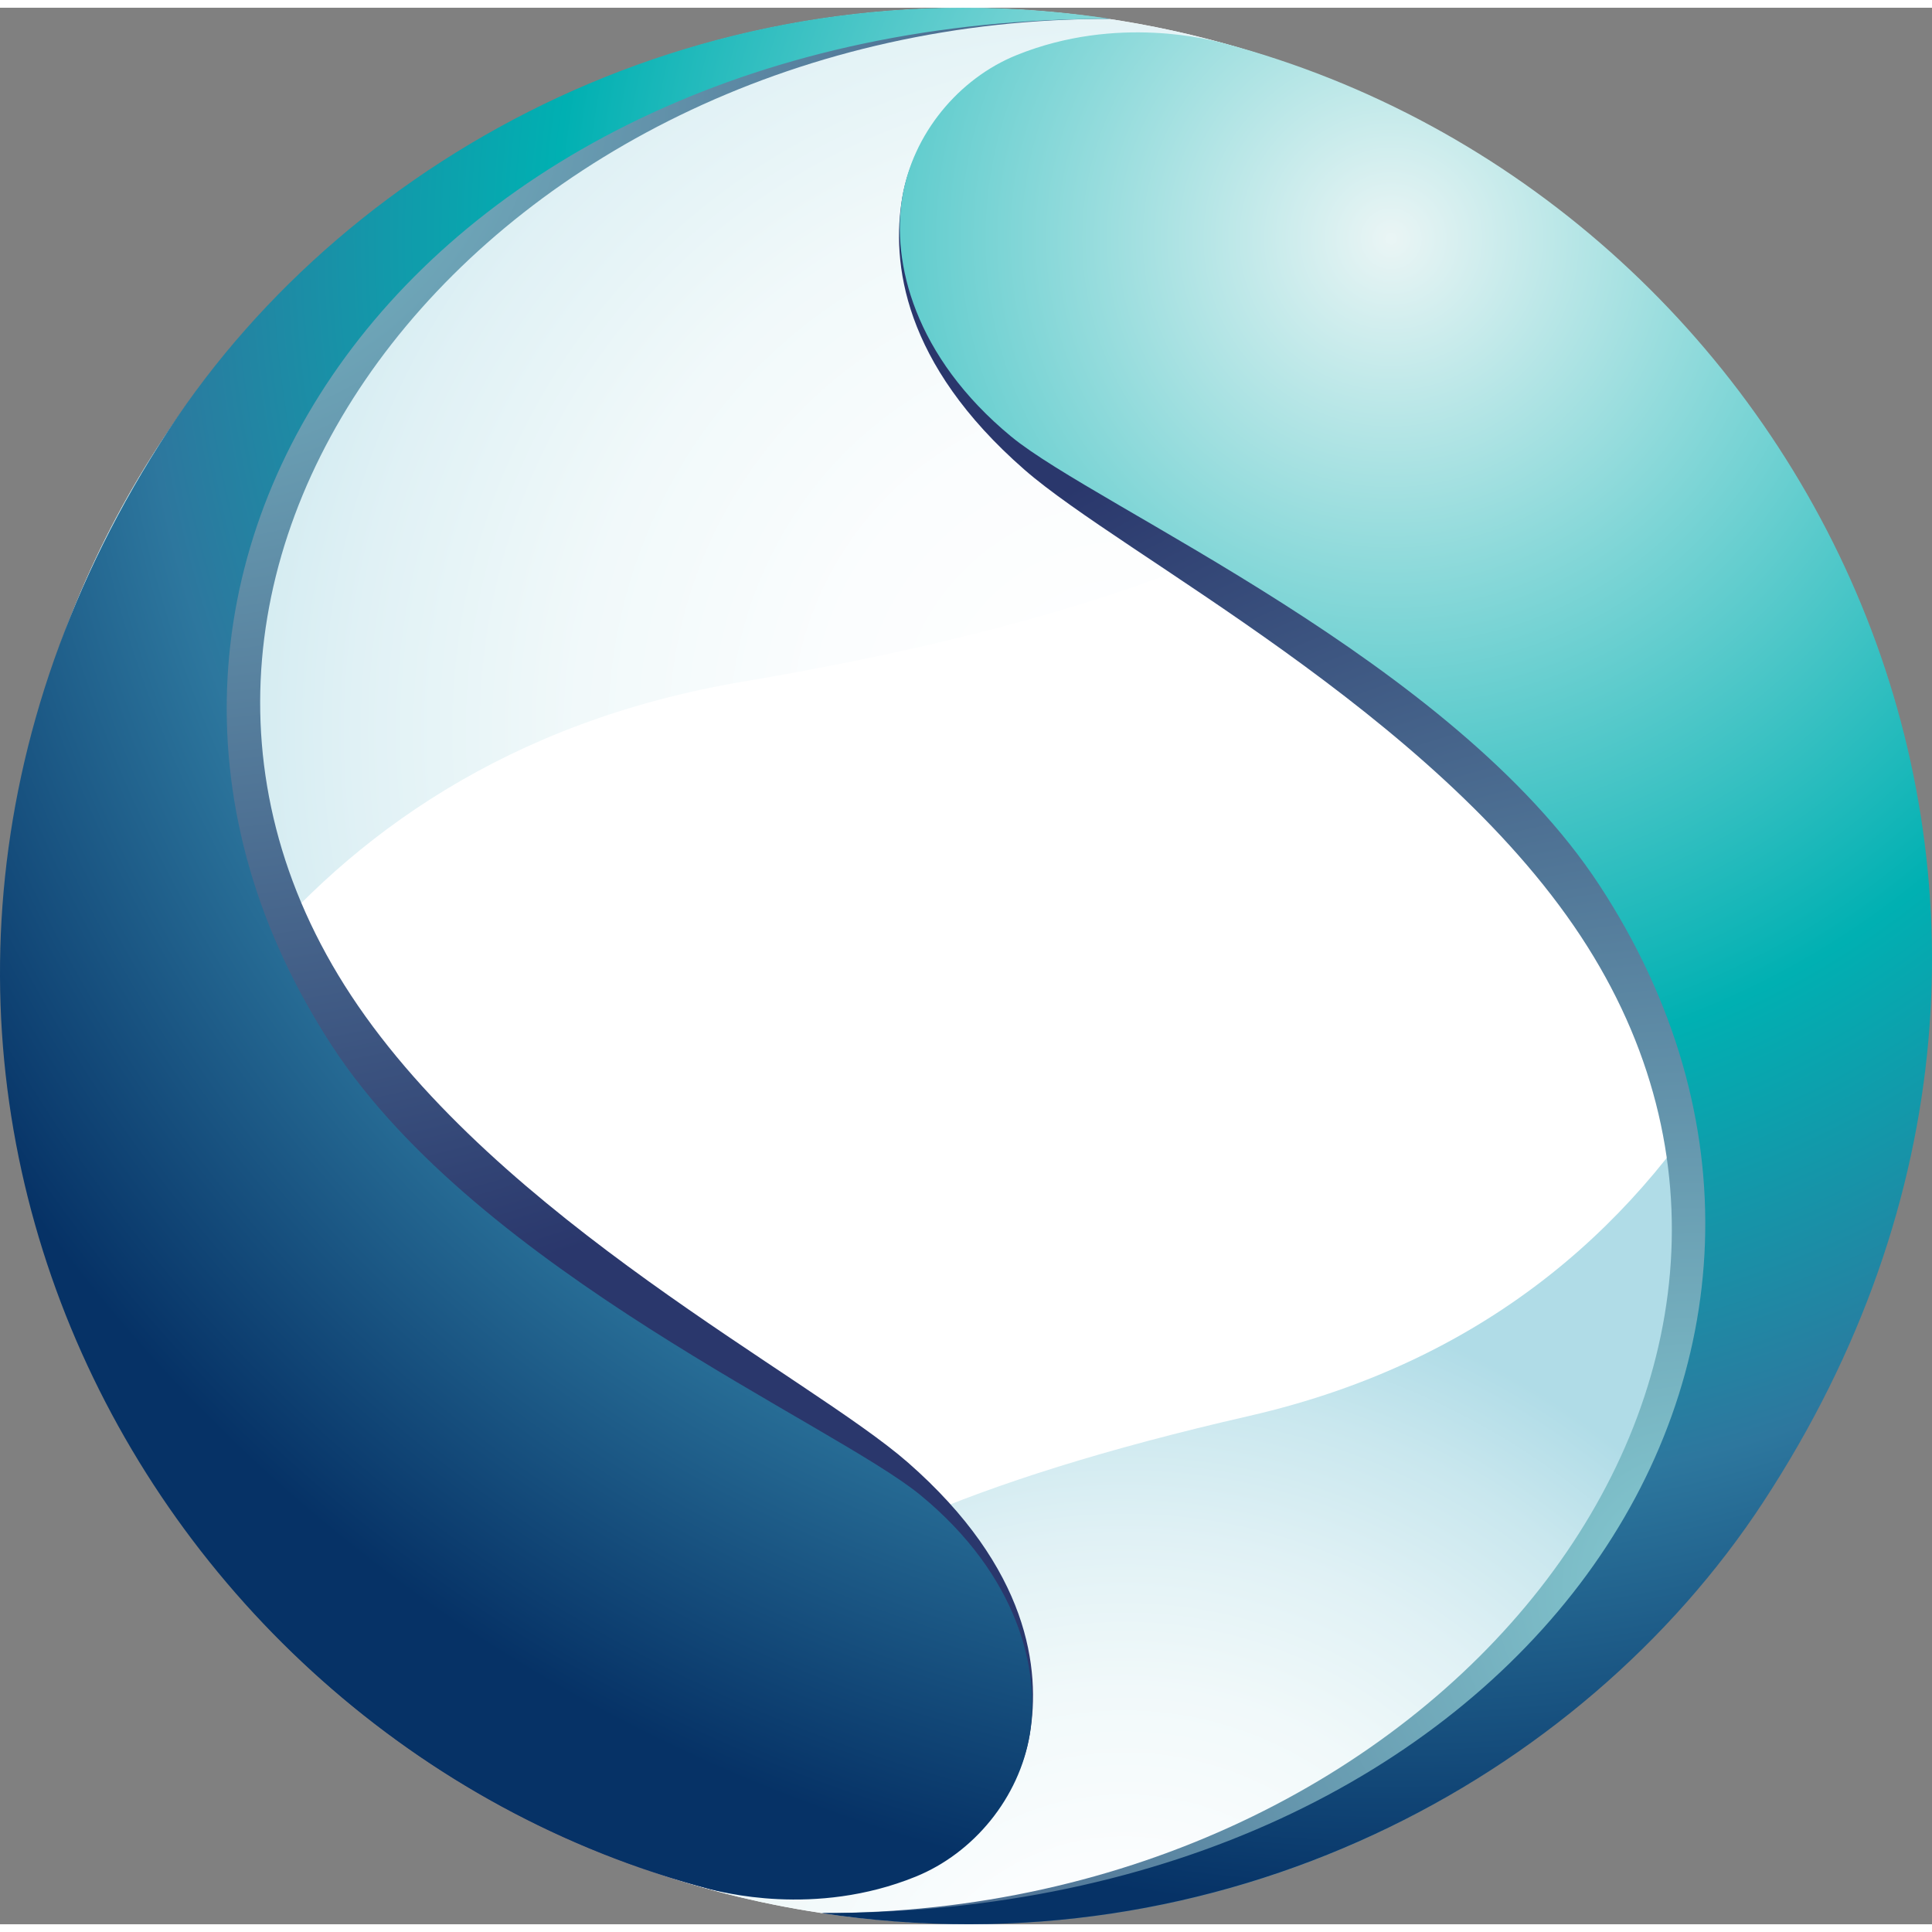
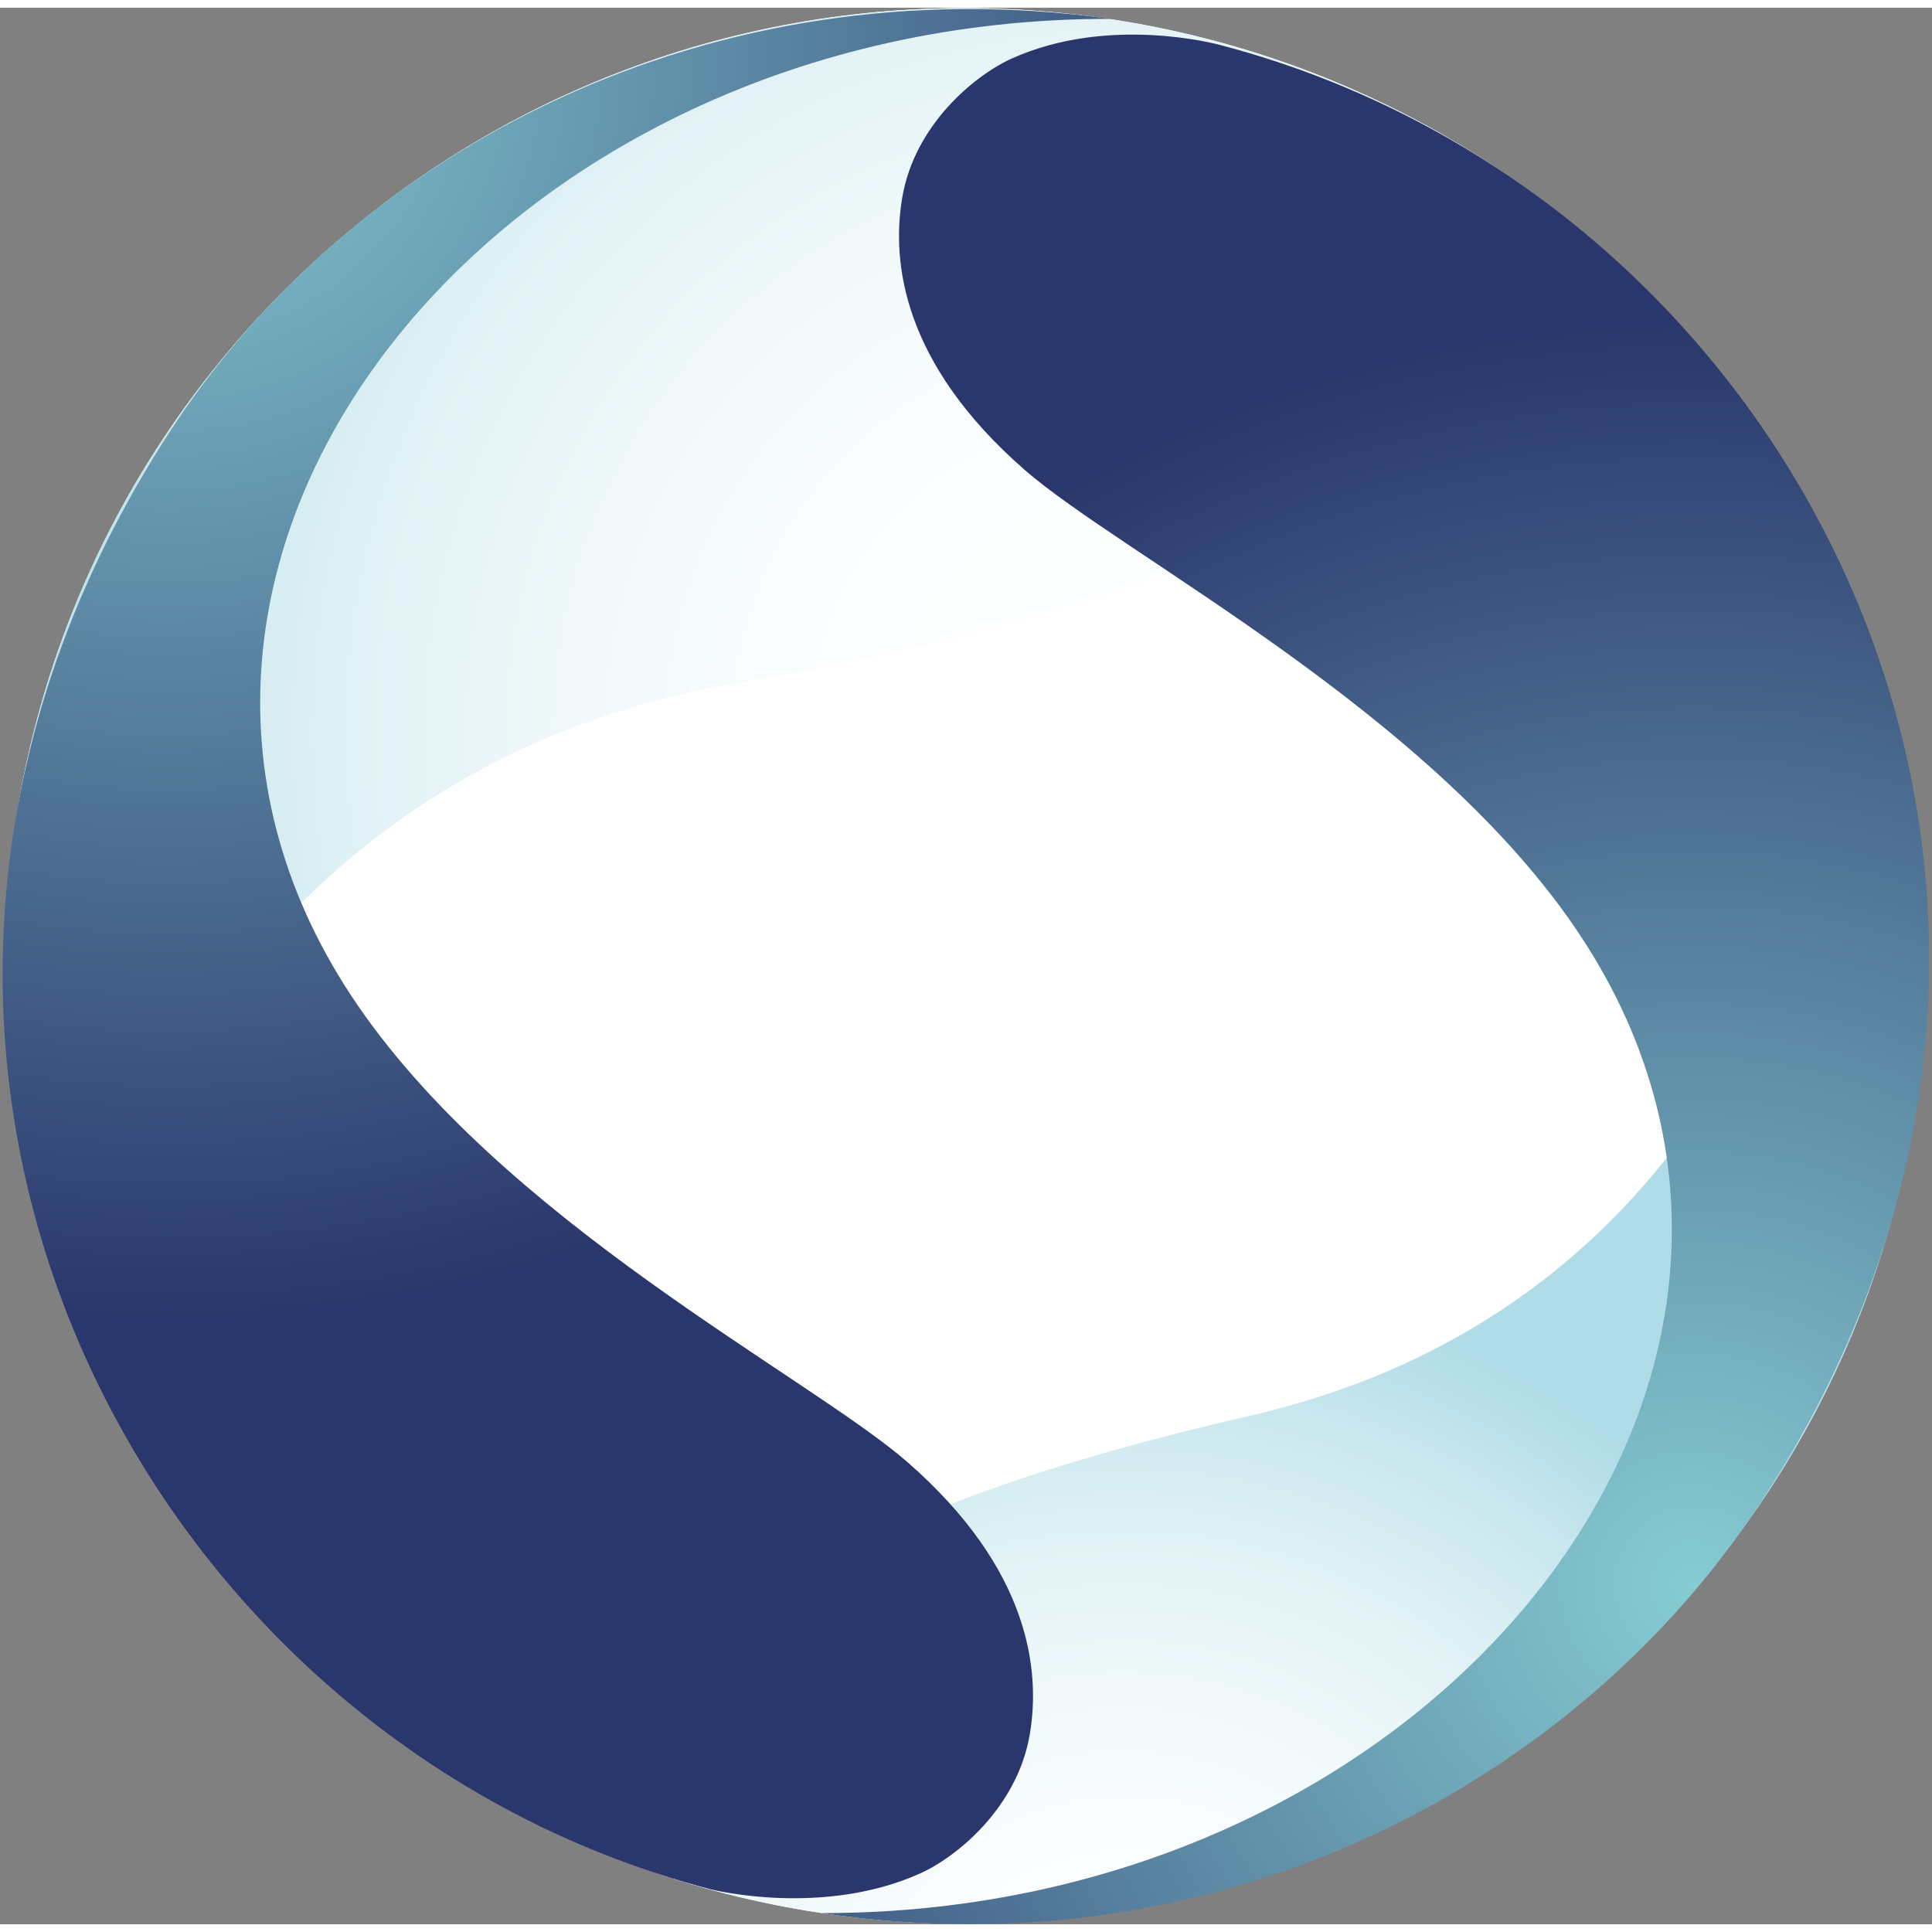
<svg xmlns="http://www.w3.org/2000/svg" xmlns:xlink="http://www.w3.org/1999/xlink" id="Isolation_Mode" width="200" height="200" viewBox="0.791 0.5 192.967 191.421">
  <rect x="0.791" y="0.5" width="192.967" height="191.421" fill="#808080" stroke="none" />
  <defs>
    <style>
      .cls-1 {
        fill: #fff;
      }

      .cls-2 {
        fill: url(#radial-gradient-5);
      }

      .cls-3 {
        fill: url(#radial-gradient-4);
      }

      .cls-4 {
        fill: url(#radial-gradient);
      }

      .cls-5 {
        fill: #183962;
      }

      .cls-6 {
        fill: url(#radial-gradient-2);
      }

      .cls-7 {
        fill: url(#radial-gradient-3);
      }

      .cls-8 {
        fill: #666e77;
      }

      .cls-9 {
        fill: #9aa6a9;
      }
    </style>
    <radialGradient id="radial-gradient" cx="19635.913" cy="22003.962" r="149.133" gradientTransform="translate(-9254.661 -12338.388) rotate(4.979) scale(.531) skewX(-.027)" gradientUnits="userSpaceOnUse">
      <stop offset="0" stop-color="#fff" />
      <stop offset="0.264" stop-color="#fbfdfe" />
      <stop offset="0.476" stop-color="#f1f9fa" />
      <stop offset="0.67" stop-color="#e0f1f5" />
      <stop offset="0.852" stop-color="#c9e7ee" />
      <stop offset="1" stop-color="#b0dce7" />
    </radialGradient>
    <radialGradient id="radial-gradient-2" cx="19614.061" cy="21753.59" r="216.401" xlink:href="#radial-gradient" />
    <radialGradient id="radial-gradient-3" cx="67936.48" cy="39518.092" r="237.002" gradientTransform="translate(34124.628 24040.024) rotate(-175.021) scale(.531) skewX(-.027)" gradientUnits="userSpaceOnUse">
      <stop offset="0" stop-color="#86ccd2" />
      <stop offset="1" stop-color="#2a376c" />
    </radialGradient>
    <radialGradient id="radial-gradient-4" cx="19734.657" cy="21904.479" r="236.902" gradientTransform="translate(-9254.661 -12338.388) rotate(4.979) scale(.531) skewX(-.027)" xlink:href="#radial-gradient-3" />
    <radialGradient id="radial-gradient-5" cx="82.769" cy="72.063" r="61.11" gradientTransform="translate(-86.456 -173.385) scale(2.733)" gradientUnits="userSpaceOnUse">
      <stop offset="0" stop-color="#eaf5f5" />
      <stop offset="0.5" stop-color="#00b0b2" />
      <stop offset="0.75" stop-color="#2d779e" />
      <stop offset="1" stop-color="#063266" />
    </radialGradient>
  </defs>
  <g>
    <path class="cls-1" d="m192.756,104.546c-4.614,52.631-51.144,91.57-103.925,86.963C36.054,186.904-2.991,140.501,1.627,87.87,6.246,35.234,52.776-3.7,105.552.906c52.781,4.602,91.822,51.004,87.204,103.64Z" />
    <g>
      <path class="cls-4" d="m57.836,183.472c9.553,4.288,19.974,7.073,30.999,8.034,52.776,4.607,99.301-34.329,103.916-86.959,1.283-14.591-.795-28.699-5.587-41.574-2.234,20.61-12.557,66.941-61.619,78.18-57.724,13.214-57.526,29.13-67.71,42.319Z" />
      <path class="cls-6" d="m105.556.91C52.78-3.696,6.251,35.238,1.632,87.87c-1.325,15.131.955,29.747,6.137,43.004,4.636-17.062,20.133-55.119,67.222-63.065,61.127-10.316,76.708-28.413,81.201-45.781.092-.357.181-.709.269-1.053C142.301,9.858,124.844,2.592,105.556.91Z" />
    </g>
    <path class="cls-7" d="m17.995,42.475C36.218,14.704,71.719-3.944,111.702,1.611,50.138,1.51,7.18,55.66,35.878,99.184c14.757,22.385,45.789,38.041,55.583,46.607,12.127,10.61,13.28,20.686,12.186,27.151-1.233,7.295-7.257,12.232-10.924,13.889-9.68,4.368-20.625,1.678-20.894,1.611C13.402,173.203-21.744,103.031,17.995,42.475Z" />
    <path class="cls-3" d="m176.552,149.941c-18.223,27.767-53.79,46.901-93.707,40.864,61.568.097,104.522-54.05,75.829-97.574-14.761-22.389-45.794-38.041-55.586-46.612-12.128-10.605-13.276-20.686-12.183-27.15,1.229-7.292,7.256-12.233,10.925-13.89,9.679-4.367,20.503-1.443,20.772-1.372,58.426,15.237,93.69,85.174,53.95,145.733Z" />
-     <path class="cls-2" d="m17.663,42.635C35.886,14.867,71.79-4.43,111.702,1.611,42.053,1.46,3.47,57.611,34.006,104.269c14.685,22.435,50.172,37.73,58.762,44.824,9.675,7.987,11.938,17.38,10.878,23.849-1.043,6.377-5.641,11.893-11.412,14.229-10.079,4.087-19.561,1.498-20.747,1.179C13.28,172.863-22.001,103.077,17.663,42.635Zm159.225,107.142c-18.223,27.771-54.127,47.065-94.043,41.028,69.649.147,108.237-56.004,77.696-102.662-14.685-22.436-50.168-37.731-58.763-44.821-9.675-7.992-11.934-17.385-10.874-23.853,1.043-6.377,5.641-11.893,11.408-14.23,10.083-4.086,19.561-1.494,20.751-1.179,58.207,15.492,93.484,85.278,53.824,145.716Z" />
  </g>
</svg>